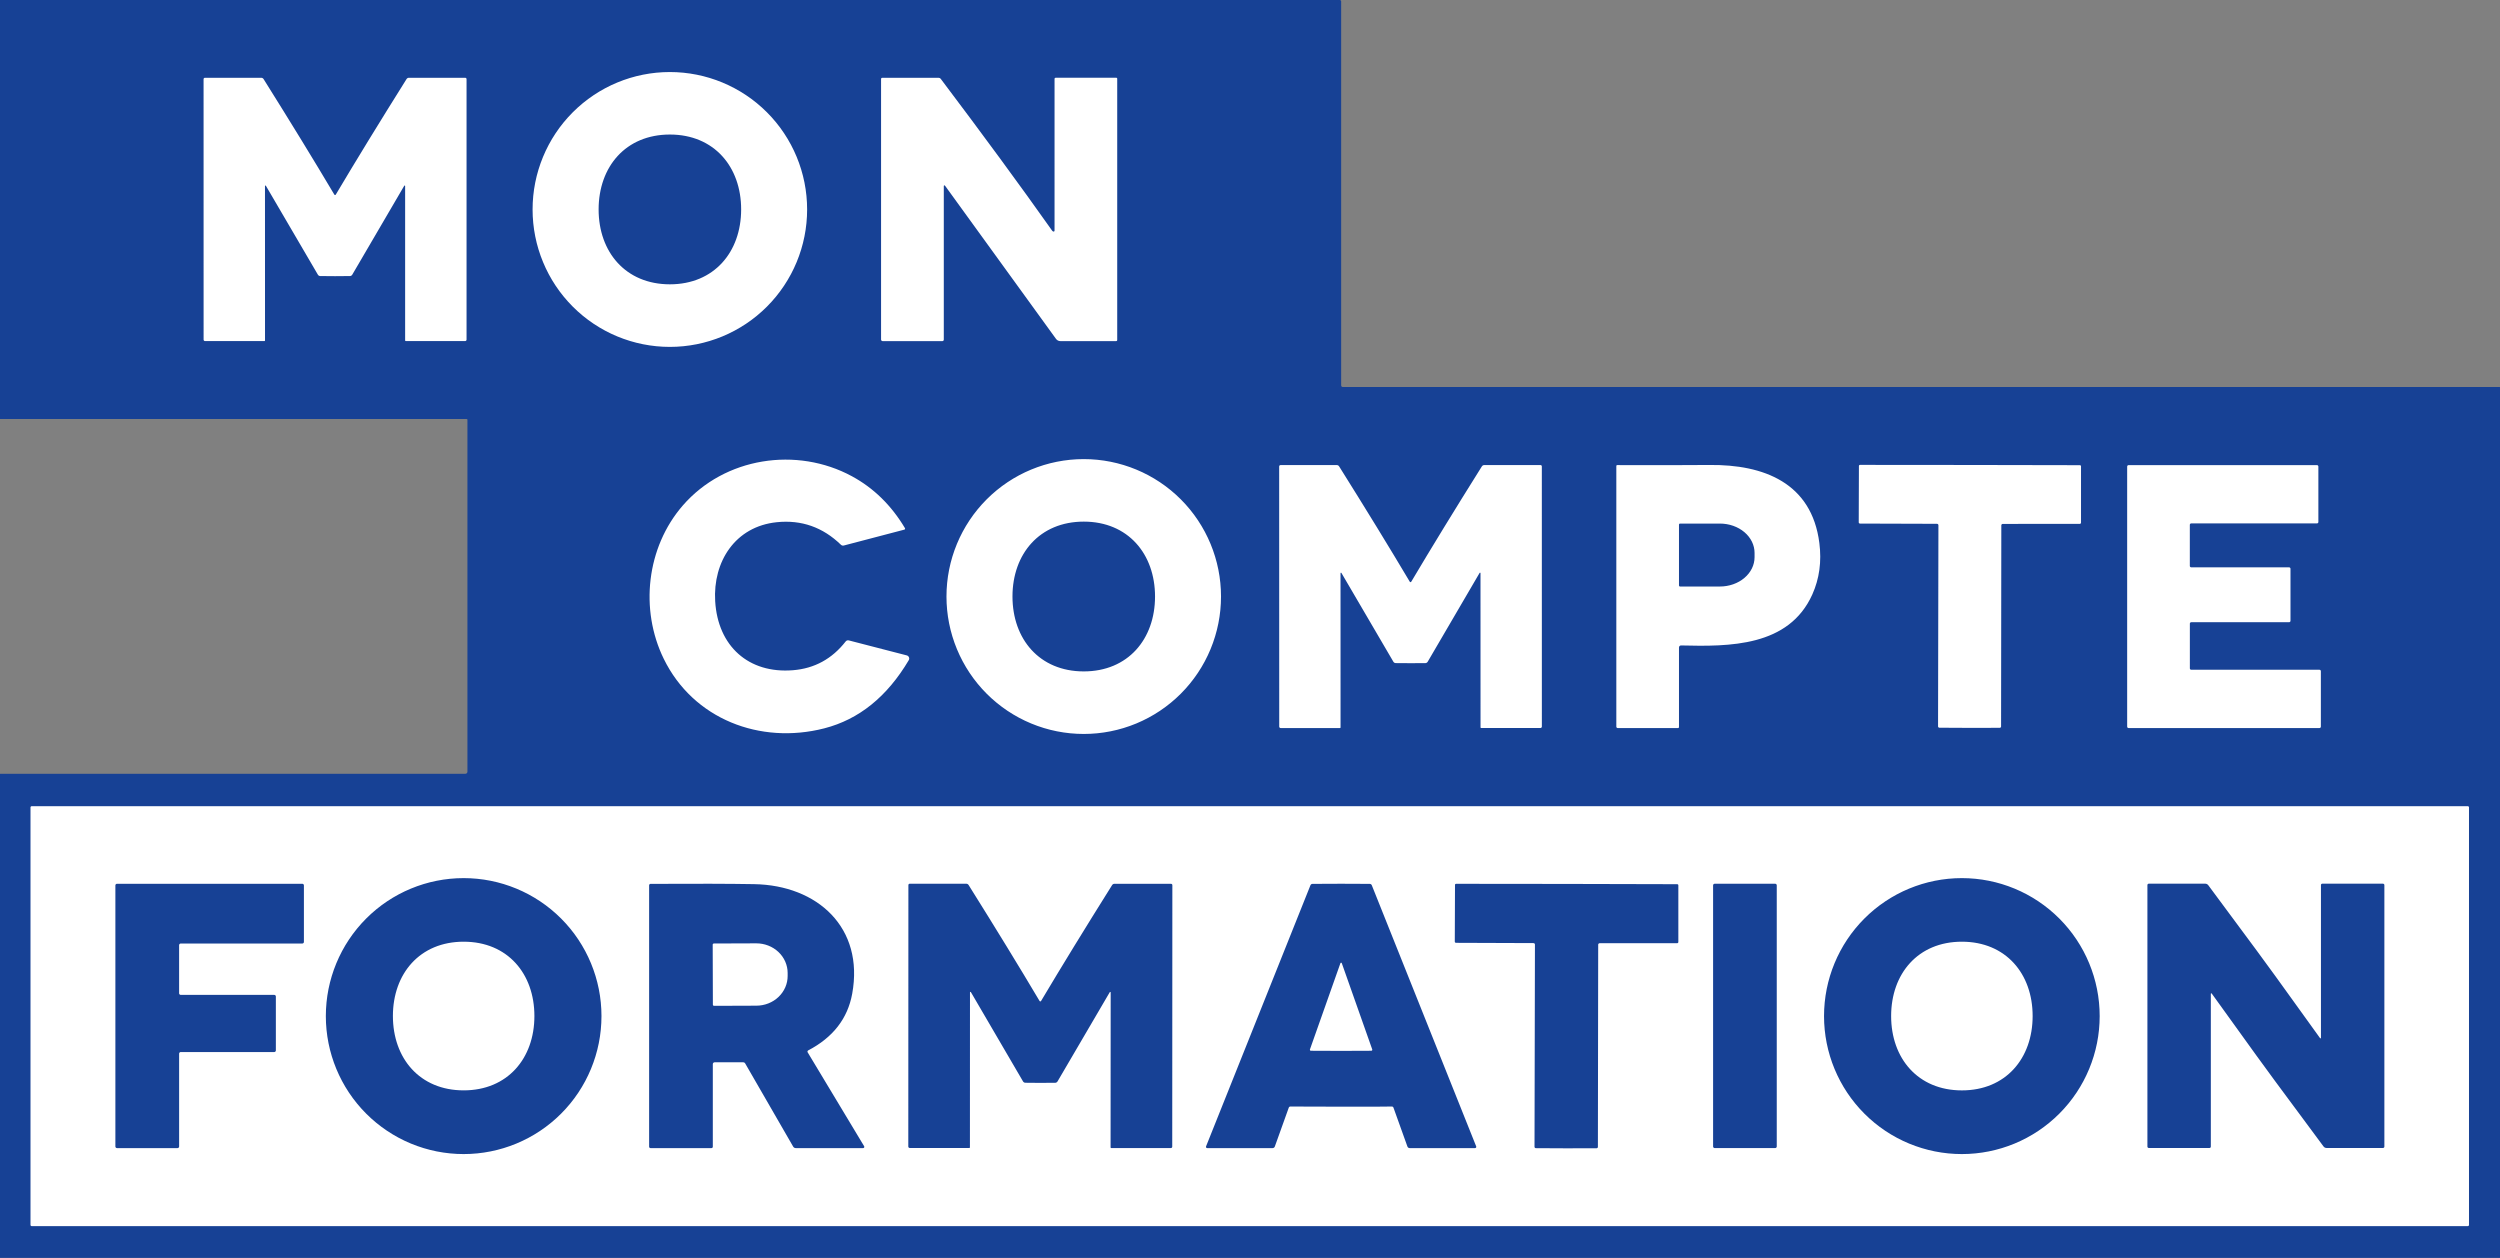
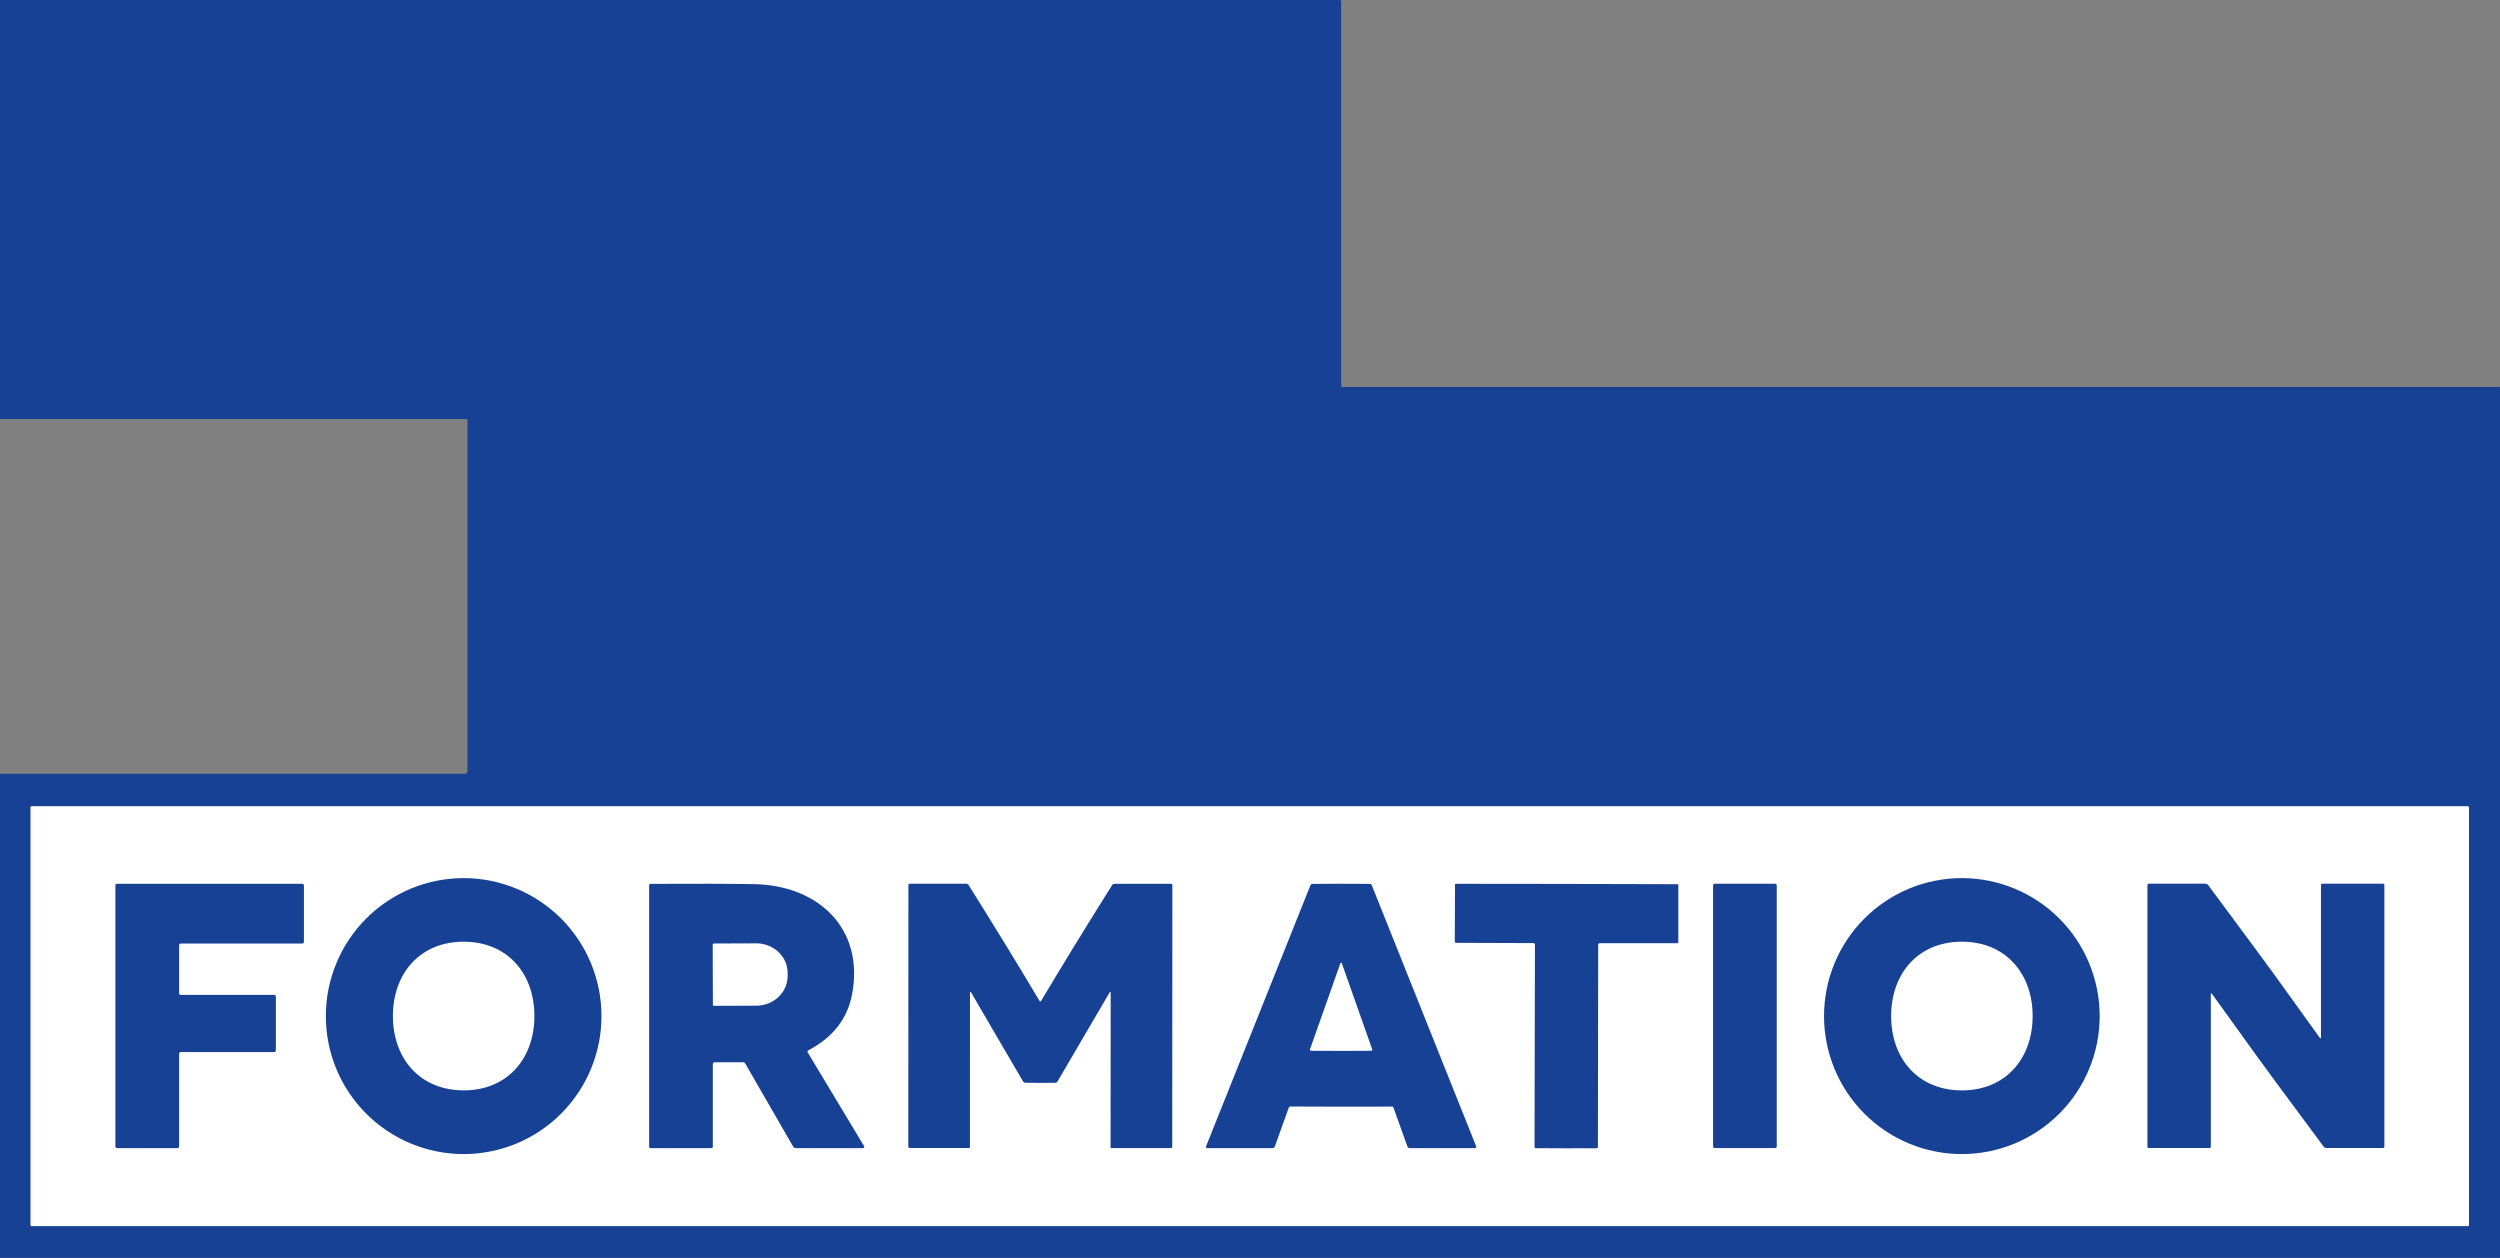
<svg xmlns="http://www.w3.org/2000/svg" id="Calque_1" version="1.1" viewBox="0 0 462.527 232.723">
  <rect x="0" y="0" width="462.527" height="232.723" fill="#808080" stroke="none" />
  <defs>
    <style>
      .st0 {
        fill: #174195;
      }

      .st1 {
        fill: #fff;
      }
    </style>
  </defs>
  <path class="st0" d="M462.751,71.87v160.63c0,.06-.03.12-.07.16s-.1.06-.15.06H.041c-.07,0-.14-.03-.2-.08-.05-.05-.08-.12-.08-.19v-89c0-.08.03-.15.09-.2.05-.06.12-.09.2-.09h86.03c.11,0,.21-.04.29-.11.07-.08.11-.18.11-.28v-65.11c0-.04-.01-.07-.04-.1-.03-.02-.06-.04-.1-.04H-.009c-.06,0-.12-.02-.16-.06s-.06-.1-.06-.16V.23c0-.06.02-.12.07-.16C-.119.02-.059,0,0,0h247.88c.06,0,.13.03.17.07.05.05.08.11.08.18v71.05c0,.08.03.16.08.21.06.06.13.09.21.09h214.05c.07,0,.14.03.2.08.05.05.08.12.08.19Z" />
-   <path class="st1" d="M149.327,38.755c0,6.743-2.675,13.21-7.438,17.978-4.763,4.769-11.223,7.447-17.959,7.447s-13.195-2.678-17.958-7.447c-4.763-4.768-7.438-11.235-7.438-17.978s2.675-13.21,7.438-17.979c4.763-4.768,11.223-7.447,17.958-7.447s13.196,2.679,17.959,7.447c4.763,4.768,7.438,11.235,7.438,17.979ZM110.751,38.738c-.006,7.89,4.995,13.859,13.179,13.864,8.179,0,13.185-5.964,13.191-13.847.006-7.89-4.995-13.859-13.179-13.865-8.179-.006-13.185,5.958-13.191,13.848ZM61.993,36.08c.056,0,.101-.028.135-.084,3.743-6.303,8.104-13.425,13.084-21.366.047-.074.111-.135.187-.178.076-.042.161-.064.247-.064h10.423c.066,0,.129.026.175.073.047.046.073.109.073.175v48.205c0,.07-.029.137-.079.187-.051.05-.12.078-.191.078h-10.975c-.031,0-.061-.013-.084-.035-.022-.022-.035-.052-.035-.084v-28.579c-.001-.018-.008-.036-.02-.05-.012-.014-.028-.024-.045-.03-.018-.005-.037-.004-.054.002-.017.006-.033.018-.043.033l-9.619,16.455c-.042.071-.1.13-.17.174-.069.044-.148.071-.23.079-.124.015-1.052.023-2.784.023s-2.655-.008-2.779-.023c-.082-.008-.161-.035-.23-.079-.069-.044-.127-.103-.169-.174l-9.624-16.455c-.011-.015-.026-.027-.043-.033-.017-.006-.036-.007-.054-.002-.018.005-.034.015-.046.03-.012.014-.019.032-.02.05l.006,28.579c0,.016-.003.031-.009.046-.006.014-.015.027-.026.038-.011.011-.024.02-.038.026-.014.006-.03.009-.045.009h-10.974c-.072,0-.14-.028-.191-.078-.051-.05-.079-.117-.079-.187l-.006-48.205c0-.066.026-.129.072-.175.046-.047.109-.073.175-.073h10.423c.086,0,.171.022.247.064.076.042.14.104.187.178,4.98,7.94,9.341,15.062,13.084,21.366.034.056.082.084.146.084ZM174.612,34.419v28.428c0,.07-.028.137-.078.187-.049.049-.117.077-.187.077h-11.047c-.078,0-.152-.031-.207-.086-.055-.054-.086-.129-.086-.207V14.608c0-.057.023-.111.063-.151.04-.04.094-.063.151-.063h10.446c.071,0,.142.016.207.047.064.031.12.077.164.133,7.822,10.362,14.694,19.727,20.616,28.095.056.079.125.133.208.163.026.011.055.016.084.013.029-.003.057-.013.081-.029.024-.016.043-.038.057-.064.013-.026.02-.054.019-.083V14.563c0-.046.019-.091.052-.124.032-.033.077-.051.123-.051h11.256c.021,0,.042.004.062.012.02.008.038.02.053.035s.027.033.035.053c.008.02.013.041.013.062v48.39c0,.045-.019.088-.051.12-.033.031-.078.049-.124.049h-10.35c-.155,0-.307-.036-.445-.107-.138-.07-.257-.173-.348-.298l-20.548-28.36c-.014-.022-.034-.038-.058-.046s-.05-.008-.075,0-.046.024-.062.046c-.015.021-.024.047-.024.074ZM167.766,121.256c.09.024.173.068.243.129.07.062.125.138.16.224.036.085.051.178.044.27-.006.092-.034.181-.081.261-4.005,6.761-9.218,10.966-15.638,12.614-11.84,3.041-24.232-1.689-29.694-12.868-4.455-9.106-3.206-20.616,3.532-28.371,7.757-8.925,21.072-10.941,31.292-5.4,4.013,2.174,7.281,5.374,9.805,9.601.014.025.022.053.024.081.003.029-.002.057-.012.083-.01.026-.026.049-.047.068-.021.018-.046.032-.072.039l-11.205,2.939c-.095.025-.194.024-.287,0-.094-.025-.179-.073-.248-.14-3.348-3.248-7.301-4.639-11.857-4.173-7.701.782-11.846,7.292-11.408,14.619.495,8.323,6.182,13.431,14.4,12.766,3.972-.319,7.221-2.095,9.748-5.327.065-.084.153-.146.253-.18.1-.034.208-.038.31-.012l10.738,2.777ZM225.901,110.364c0,3.339-.657,6.646-1.934,9.73-1.276,3.085-3.147,5.888-5.505,8.249-2.358,2.361-5.158,4.234-8.239,5.512-3.082,1.278-6.384,1.935-9.719,1.935s-6.638-.657-9.719-1.935c-3.082-1.278-5.881-3.151-8.24-5.512-2.358-2.361-4.229-5.164-5.505-8.249-1.276-3.084-1.933-6.391-1.933-9.73,0-6.743,2.676-13.21,7.438-17.978,4.763-4.769,11.223-7.447,17.959-7.447s13.195,2.678,17.958,7.447c4.763,4.768,7.439,11.235,7.439,17.978ZM187.319,110.353c0,7.89,5,13.859,13.179,13.865,8.184.005,13.191-5.958,13.196-13.848,0-7.89-5-13.859-13.179-13.864-8.179,0-13.191,5.963-13.196,13.847ZM260.966,122.697c-1.729,0-2.655-.005-2.779-.017-.081-.007-.16-.034-.229-.078-.07-.044-.128-.104-.17-.175l-9.613-16.432c-.011-.016-.026-.027-.043-.033-.018-.006-.037-.007-.054-.002-.018.005-.034.015-.046.029-.012.015-.019.032-.02.051l.005,28.539c0,.016-.003.031-.009.046-.005.014-.014.027-.025.038-.011.011-.024.02-.038.026-.015.006-.03.009-.046.009h-10.957c-.036,0-.071-.007-.104-.02-.032-.014-.062-.033-.087-.058-.025-.024-.045-.054-.059-.086-.013-.032-.02-.066-.02-.101l-.011-48.137c0-.066.026-.129.072-.175.046-.047.109-.073.175-.073l10.412-.006c.086,0,.171.022.247.065.075.042.139.103.186.178,4.973,7.929,9.328,15.039,13.067,21.331.034.06.082.09.146.09.056,0,.101-.03.135-.09,3.735-6.292,8.089-13.402,13.061-21.331.047-.075.111-.136.187-.178.076-.043.161-.065.247-.065l10.411-.005c.066,0,.129.026.175.072.047.047.073.11.073.176l.006,48.142c0,.035-.007.07-.021.102s-.033.061-.059.086c-.025.024-.054.044-.087.057-.033.013-.068.02-.103.02h-10.964c-.03,0-.059-.014-.079-.036-.021-.022-.033-.052-.033-.082l-.006-28.54c-.001-.019-.008-.036-.02-.05-.012-.015-.028-.025-.045-.03-.018-.005-.037-.004-.055.002-.017.006-.032.018-.043.033l-9.602,16.432c-.042.073-.101.135-.171.18-.071.045-.151.072-.234.079-.123.012-1.048.017-2.773.017ZM299.037,86.195c0-.039.016-.076.044-.104.028-.027.067-.043.107-.043,7.834.019,13.536.012,17.106-.022,9.99-.102,18.889,3.283,20.306,14.433.439,3.435.006,6.608-1.299,9.517-4.343,9.686-15.339,9.658-24.294,9.438-.05,0-.099.009-.144.027-.046.018-.088.046-.123.08-.035.035-.063.076-.082.122-.019.045-.028.094-.028.143v14.721c0,.025-.005.05-.014.073-.01.023-.023.044-.041.062-.017.018-.037.032-.06.041-.022.01-.047.015-.071.015h-11.149c-.068,0-.134-.027-.183-.076-.048-.048-.075-.114-.075-.183v-48.244ZM310.63,97.046v11.286c0,.048.019.093.052.127.034.034.08.053.128.053h7.385c.843,0,1.678-.14,2.456-.413.779-.273,1.487-.673,2.083-1.177.596-.504,1.068-1.103,1.391-1.761.322-.659.488-1.365.488-2.078v-.788c0-1.44-.676-2.821-1.879-3.839-1.204-1.018-2.837-1.59-4.539-1.59h-7.385c-.048,0-.094.019-.128.053-.033.034-.052.08-.052.127ZM364.394,134.664c-3.499-.007-5.364-.017-5.597-.028-.063-.002-.123-.028-.167-.075-.045-.046-.069-.108-.069-.173l.067-37.212c0-.035-.007-.069-.02-.101-.013-.033-.033-.062-.057-.086-.025-.025-.054-.044-.086-.058-.032-.013-.066-.02-.101-.02l-14.254-.045c-.06,0-.117-.026-.159-.068-.042-.042-.066-.098-.066-.157l.034-10.458c.001-.045.02-.089.053-.122.032-.032.076-.051.121-.052.529-.008,7.318-.002,20.368.017,13.054.018,19.844.032,20.369.039.047,0,.093.019.127.053.034.034.053.08.053.127v10.458c-.002.058-.026.113-.068.154-.042.04-.098.064-.157.065l-14.254.006c-.07,0-.138.028-.187.078-.05.049-.078.117-.078.187l-.045,37.212c.001.064-.023.125-.066.171-.043.047-.102.074-.164.077-.236.011-2.102.015-5.597.011ZM405.4,104.964h18.107c.069,0,.134.027.183.076.049.049.076.114.076.183v9.636c0,.068-.027.134-.076.183-.049.048-.114.076-.183.076h-18.101c-.069,0-.135.027-.183.075-.049.049-.076.115-.076.184v8.278c0,.068.027.134.076.183.048.049.114.076.183.076h23.72c.069,0,.135.027.183.076.049.048.076.114.076.183v10.266c0,.069-.027.134-.076.183-.048.049-.114.076-.183.076h-35.319c-.034,0-.068-.007-.099-.02s-.06-.032-.084-.056c-.024-.024-.043-.053-.056-.084-.013-.031-.02-.065-.02-.099v-48.126c0-.069.028-.135.076-.183.049-.049.114-.076.183-.076h34.858c.069,0,.135.027.183.076.049.048.076.114.076.183v10.266c0,.069-.027.135-.076.183-.048.049-.114.076-.183.076h-23.265c-.068,0-.134.027-.183.076-.048.048-.076.114-.076.183v7.608c0,.069.028.135.076.183.049.049.115.076.183.076Z" />
  <path class="st1" d="M456.79,226.625c0,.058-.024.114-.065.155s-.097.064-.155.064H5.861c-.058,0-.114-.023-.155-.064-.041-.041-.064-.097-.064-.155v-77.252c0-.029.006-.057.017-.084.011-.027.027-.051.048-.071.02-.021.044-.037.071-.048.027-.011.055-.016.084-.016h450.709c.029,0,.057.005.084.016.027.011.051.027.071.048.021.02.037.044.048.071.011.027.017.055.017.084v77.252ZM111.28,187.988c0-6.771-2.687-13.263-7.469-18.051-4.782-4.787-11.267-7.476-18.03-7.476s-13.248,2.689-18.03,7.476c-4.782,4.788-7.468,11.28-7.468,18.051s2.686,13.263,7.468,18.05c2.368,2.37,5.179,4.251,8.272,5.534s6.409,1.943,9.757,1.943c6.763,0,13.248-2.69,18.03-7.477,4.782-4.787,7.469-11.28,7.469-18.05ZM388.463,187.988c0-6.771-2.687-13.263-7.469-18.051-4.781-4.787-11.267-7.476-18.029-7.476s-13.249,2.689-18.03,7.476c-4.782,4.788-7.469,11.28-7.469,18.051s2.687,13.263,7.469,18.05c4.781,4.787,11.267,7.477,18.03,7.477s13.248-2.69,18.029-7.477c4.782-4.787,7.469-11.28,7.469-18.05ZM33.435,184.063c-.079,0-.155-.032-.211-.088-.056-.056-.087-.132-.087-.211v-8.903c0-.079.031-.155.087-.211.056-.056.132-.088.211-.088h22.494c.079,0,.155-.031.211-.087s.087-.132.087-.211v-10.458c0-.079-.031-.155-.087-.211s-.132-.087-.211-.087H21.645c-.079,0-.155.031-.211.087-.056.056-.087.132-.087.211v48.307c0,.039.008.078.023.114s.037.069.065.097c.028.027.061.049.097.064.036.015.075.023.114.023h11.194c.039,0,.078-.008.114-.023.036-.015.069-.037.097-.064.028-.028.05-.061.065-.097.015-.036.023-.075.023-.114v-17.176c0-.079.031-.155.087-.211.056-.056.132-.088.211-.088h17.302c.079,0,.155-.031.211-.087.056-.056.087-.132.087-.211v-9.979c0-.039-.008-.078-.023-.114-.015-.036-.037-.069-.065-.097-.028-.028-.061-.05-.097-.065-.036-.015-.075-.022-.114-.022h-17.302ZM159.688,212.411c.039-.001.078-.011.112-.031.033-.021.061-.049.08-.083.02-.034.03-.073.03-.112s-.011-.078-.03-.112l-10.457-17.384c-.018-.029-.03-.061-.035-.095-.004-.033-.002-.068.007-.1.009-.033.024-.064.046-.09.021-.027.047-.048.077-.064,4.59-2.399,7.305-5.892,8.145-10.48,2.239-12.226-6.412-20.087-18.152-20.284-4.488-.079-10.873-.096-19.153-.051-.07,0-.137.028-.187.077-.049.05-.077.117-.077.188v48.362c0,.034.007.068.02.099.013.032.032.06.056.084.024.024.052.043.084.056.031.013.065.02.099.02h11.272c.067,0,.132-.027.179-.074.048-.048.074-.112.074-.179v-15.29c0-.088.035-.172.097-.235.063-.062.147-.097.235-.097h5.316c.066,0,.132.018.189.05.057.033.104.08.137.136l8.888,15.407c.049.086.119.157.204.206.085.05.181.076.279.076h12.465ZM192.465,200.343c1.736,0,2.668-.006,2.796-.017.082-.008.161-.036.231-.081.069-.045.127-.106.168-.178l9.664-16.511c.011-.015.026-.027.043-.033.018-.006.036-.007.054-.002.018.005.034.015.046.03.011.014.019.031.02.05l-.017,28.686c0,.032.013.062.035.084.022.022.052.034.083.034l11.02.006c.071,0,.14-.028.191-.077.05-.05.079-.117.079-.188l.022-48.379c.001-.033-.005-.066-.017-.097-.012-.03-.03-.058-.053-.082-.023-.023-.051-.042-.081-.055-.031-.013-.063-.019-.096-.019l-10.463-.006c-.088,0-.174.023-.251.066s-.141.106-.188.182c-4.998,7.966-9.378,15.111-13.14,21.433-.033.056-.078.084-.135.084-.063,0-.112-.028-.146-.084-3.754-6.326-8.128-13.474-13.123-21.445-.046-.074-.109-.136-.185-.18-.076-.043-.161-.066-.248-.067h-10.463c-.065,0-.128.026-.175.072-.046.047-.072.11-.072.175l-.017,48.38c0,.07.028.137.079.187.051.05.119.078.191.078l11.014.005c.031,0,.061-.012.083-.035.022-.022.035-.052.035-.083l.011-28.686c.002-.019.009-.036.02-.051.012-.014.028-.024.046-.029.018-.005.037-.004.054.002.017.006.033.017.043.032l9.647,16.523c.043.071.102.132.172.176.07.044.15.07.233.077.124.015,1.054.023,2.79.023ZM248.119,204.747c6.067.003,9.186-.006,9.354-.028.07-.009.141.007.201.044.06.036.106.092.131.158l2.582,7.197c.031.086.088.16.164.213.075.052.166.08.258.08h12.088c.038,0,.076-.009.11-.027.033-.018.062-.044.083-.076.022-.032.034-.068.038-.106s-.002-.077-.017-.112l-19.316-48.317c-.03-.073-.081-.134-.146-.178-.064-.044-.141-.069-.22-.07-1.714-.015-3.482-.023-5.304-.023s-3.597.008-5.31.023c-.079,0-.156.026-.221.07-.065.044-.115.105-.145.178l-19.316,48.317c-.015.035-.021.074-.018.112.004.038.017.074.038.106.021.032.05.058.084.076.034.018.071.027.109.027h12.089c.092,0,.182-.028.257-.08.076-.053.133-.127.164-.213l2.582-7.197c.025-.065.07-.12.129-.157.059-.036.128-.052.198-.045.172.018,3.29.028,9.354.028ZM289.766,212.45c3.514.004,5.389,0,5.625-.011.063-.001.122-.028.166-.074s.069-.108.071-.174l.056-37.42c0-.07.028-.138.077-.187.05-.05.117-.078.187-.078h14.333c.03,0,.06-.006.088-.017.028-.011.053-.028.075-.049.021-.021.038-.046.05-.073.011-.027.017-.057.017-.086v-10.514c0-.048-.019-.094-.052-.127-.034-.034-.08-.053-.128-.053-.528-.011-7.355-.028-20.48-.051-13.125-.022-19.952-.03-20.481-.022-.048,0-.093.019-.127.052-.034.034-.053.08-.053.128l-.039,10.514c0,.059.024.117.067.159.044.042.102.066.163.066l14.333.051c.07,0,.137.027.187.077.049.05.077.117.077.187l-.078,37.421c-.001.066.024.13.068.177.044.048.105.075.168.076.236.012,2.113.021,5.63.028ZM328.719,163.795c0-.078-.03-.152-.085-.207-.055-.055-.129-.086-.207-.086h-11.194c-.077,0-.152.031-.207.086-.054.055-.085.129-.085.207v48.318c0,.077.031.152.085.207.055.055.13.085.207.085h11.194c.078,0,.152-.03.207-.085.055-.055.085-.13.085-.207v-48.318ZM414.596,191.31c3.3,4.629,8.395,11.563,15.284,20.803.065.085.149.155.246.202.096.048.203.073.31.074h10.446c.067,0,.132-.027.179-.075.047-.047.074-.112.074-.179v-48.385c0-.069-.027-.134-.076-.183-.048-.049-.114-.076-.183-.076h-11.233c-.064,0-.125.026-.171.071-.045.045-.071.107-.071.171v28.281c.001.02-.004.039-.015.055-.011.016-.027.028-.045.034-.019.007-.038.007-.057.001-.018-.006-.034-.018-.046-.034-2.452-3.386-4.254-5.888-5.405-7.506-3.3-4.625-8.395-11.558-15.283-20.797-.066-.086-.15-.155-.247-.203-.096-.048-.203-.073-.31-.073h-10.446c-.067,0-.132.027-.179.074-.047.048-.074.112-.074.179v48.385c0,.069.027.135.076.184.048.048.114.076.183.076h11.233c.064,0,.125-.026.171-.071.045-.046.071-.107.071-.172v-28.281c-.001-.019.004-.038.015-.054.011-.016.027-.028.045-.035.019-.006.038-.006.057,0,.018.006.034.017.046.033,2.452,3.383,4.254,5.883,5.405,7.501ZM72.691,187.965c.006-7.827,4.978-13.746,13.1-13.74,8.123,0,13.084,5.93,13.079,13.757,0,7.834-4.973,13.752-13.095,13.747-8.123-.006-13.084-5.93-13.084-13.764ZM349.881,187.971c0-7.828,4.973-13.752,13.095-13.746,8.123.005,13.09,5.93,13.084,13.763-.006,7.833-4.978,13.752-13.101,13.746-8.122-.005-13.083-5.93-13.078-13.763ZM131.856,174.776c0-.057.022-.112.062-.153.04-.041.094-.065.152-.066l7.841-.028c.761-.004,1.514.136,2.218.409s1.344.675,1.884,1.183c.539.508.968,1.111,1.261,1.776s.445,1.379.448,2.1v.563c.004,1.453-.601,2.849-1.682,3.881-1.081,1.032-2.55,1.614-4.084,1.621l-7.841.028c-.03.001-.059-.005-.086-.015-.027-.011-.052-.027-.073-.047-.021-.021-.038-.045-.049-.072-.012-.027-.017-.056-.017-.086l-.034-11.094ZM248.119,178.11c.027,0,.051.006.074.017.01.005.022.019.034.039.012.019.023.045.033.074l5.619,15.914c.01.027.013.057.01.086-.004.029-.015.057-.031.081-.017.024-.038.044-.064.058-.026.014-.054.022-.083.023-.428.015-2.292.022-5.592.022s-5.169-.007-5.596-.022c-.03-.001-.058-.009-.084-.023-.025-.014-.047-.034-.064-.058-.016-.024-.027-.052-.03-.081-.004-.029,0-.059.009-.086l5.625-15.914c.01-.029.021-.055.033-.074.012-.02.024-.034.034-.039.023-.011.047-.017.073-.017Z" />
</svg>